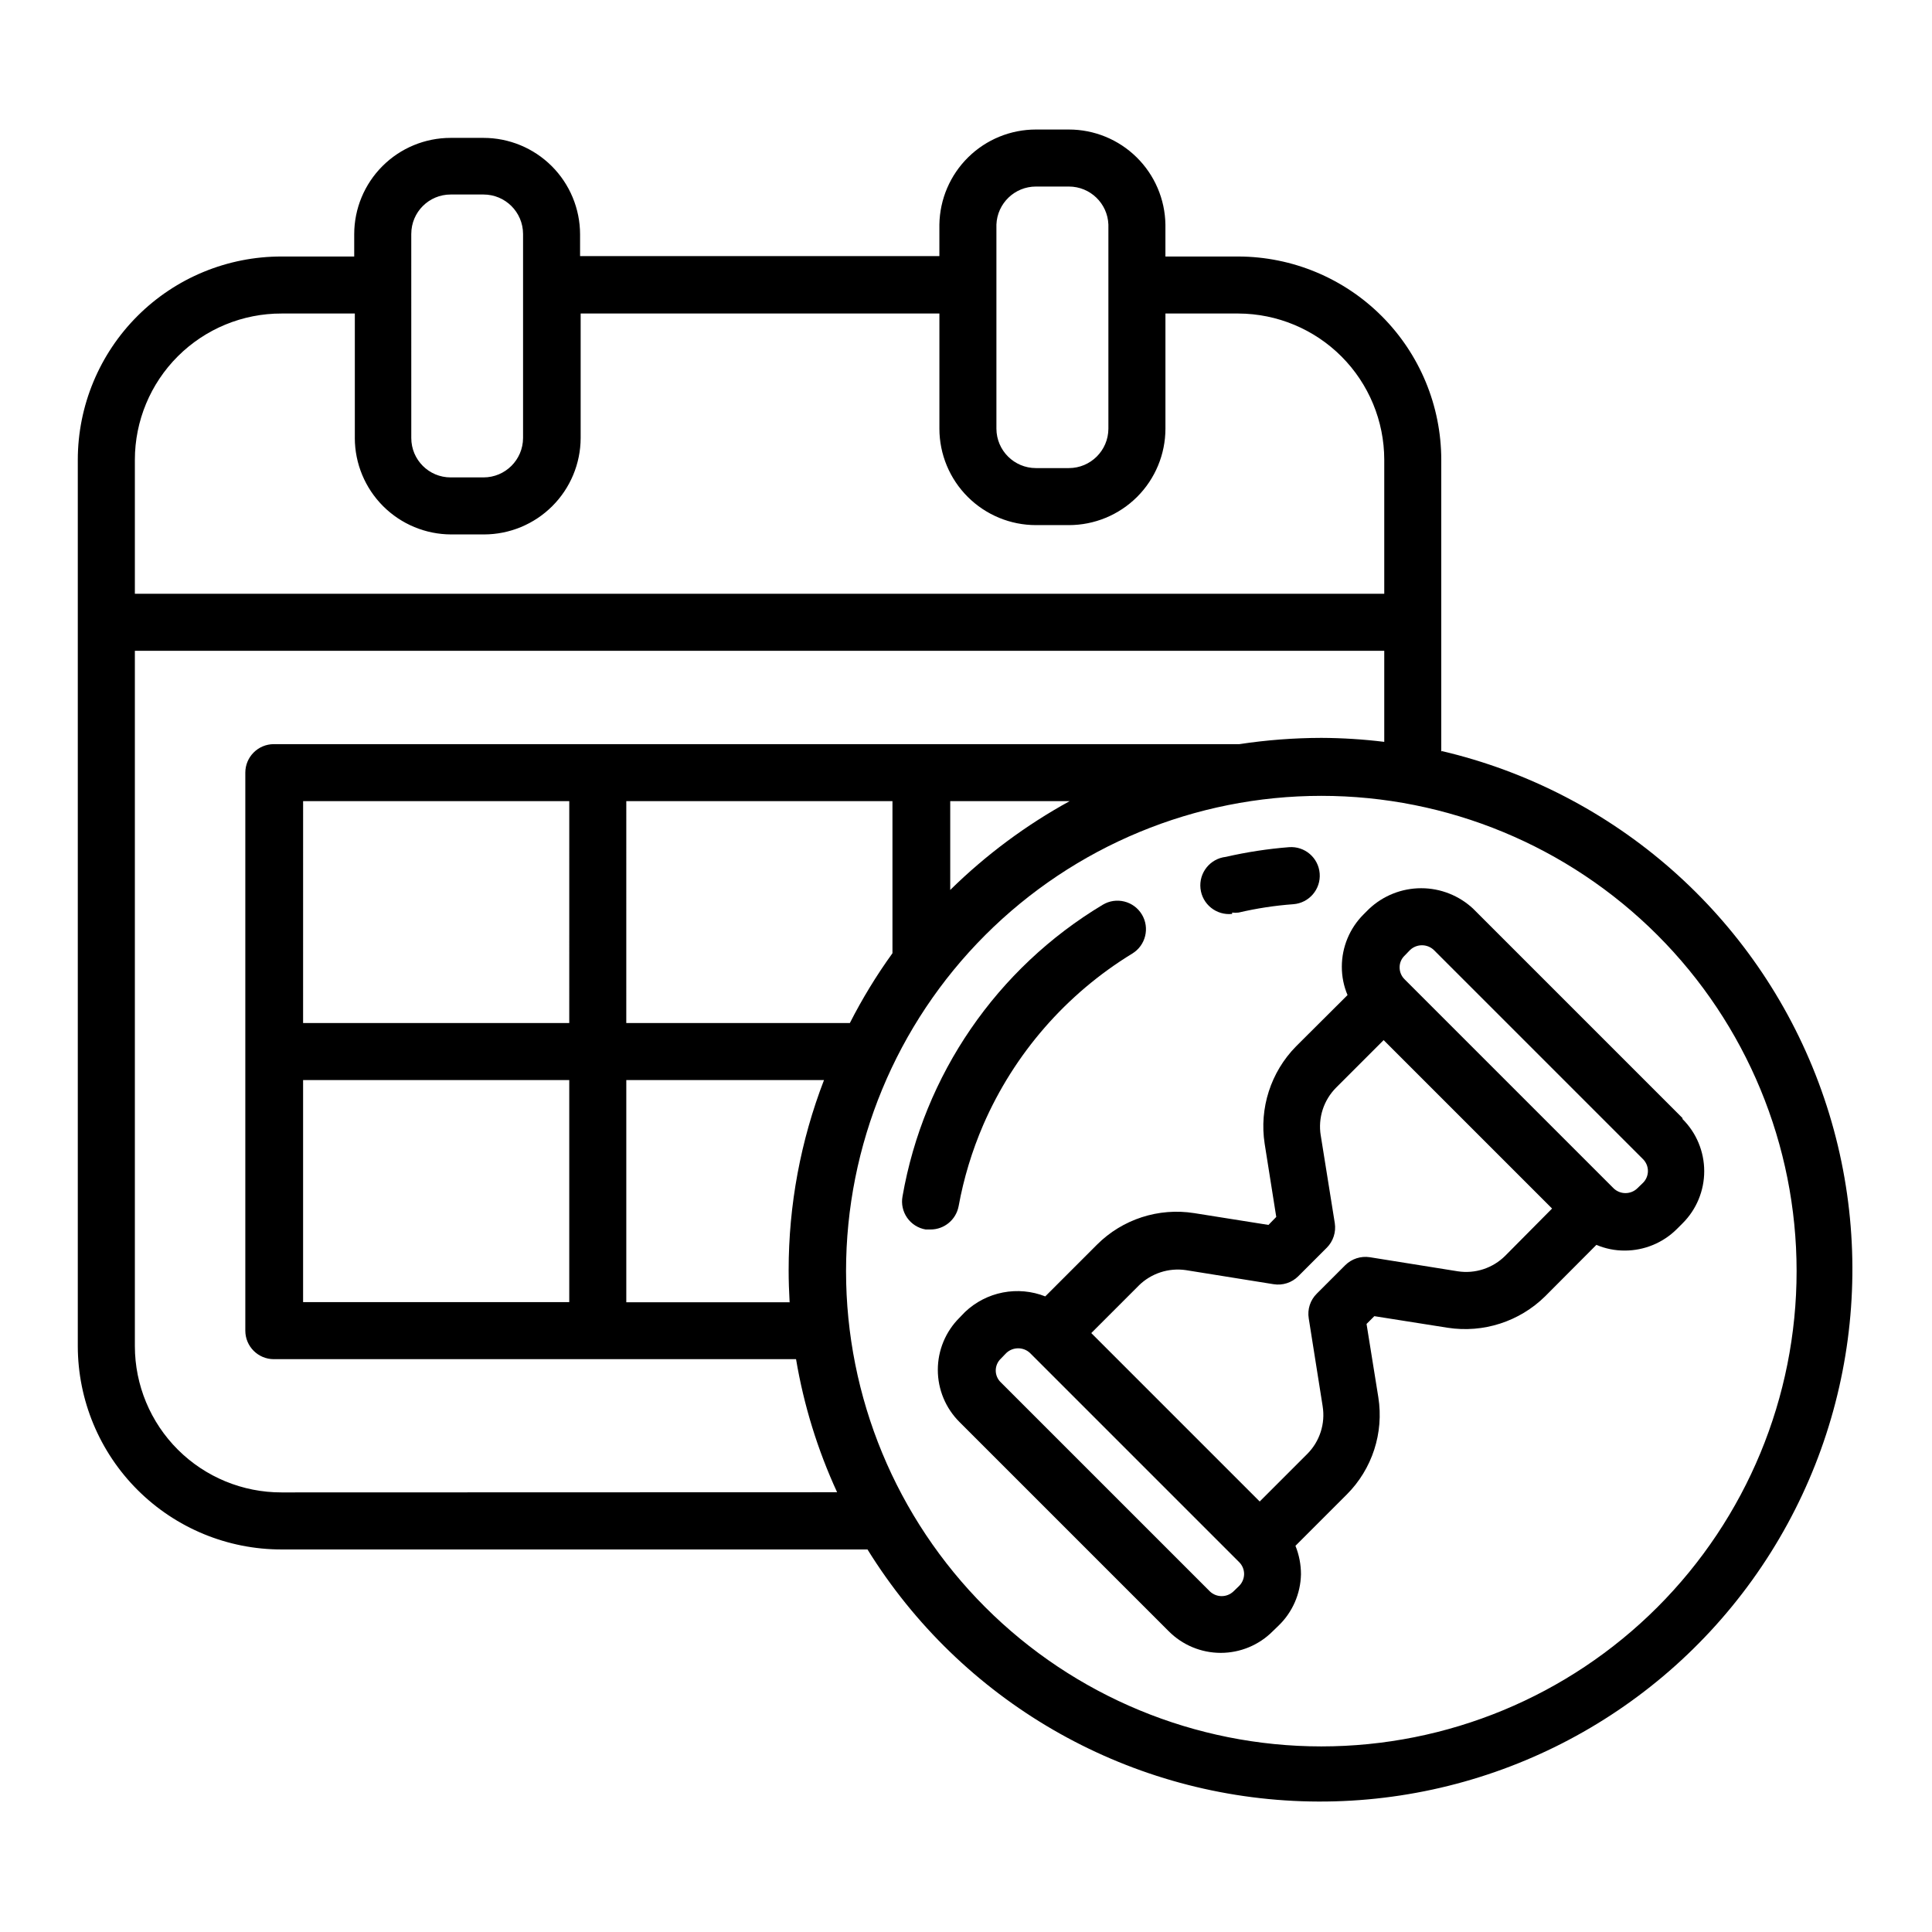
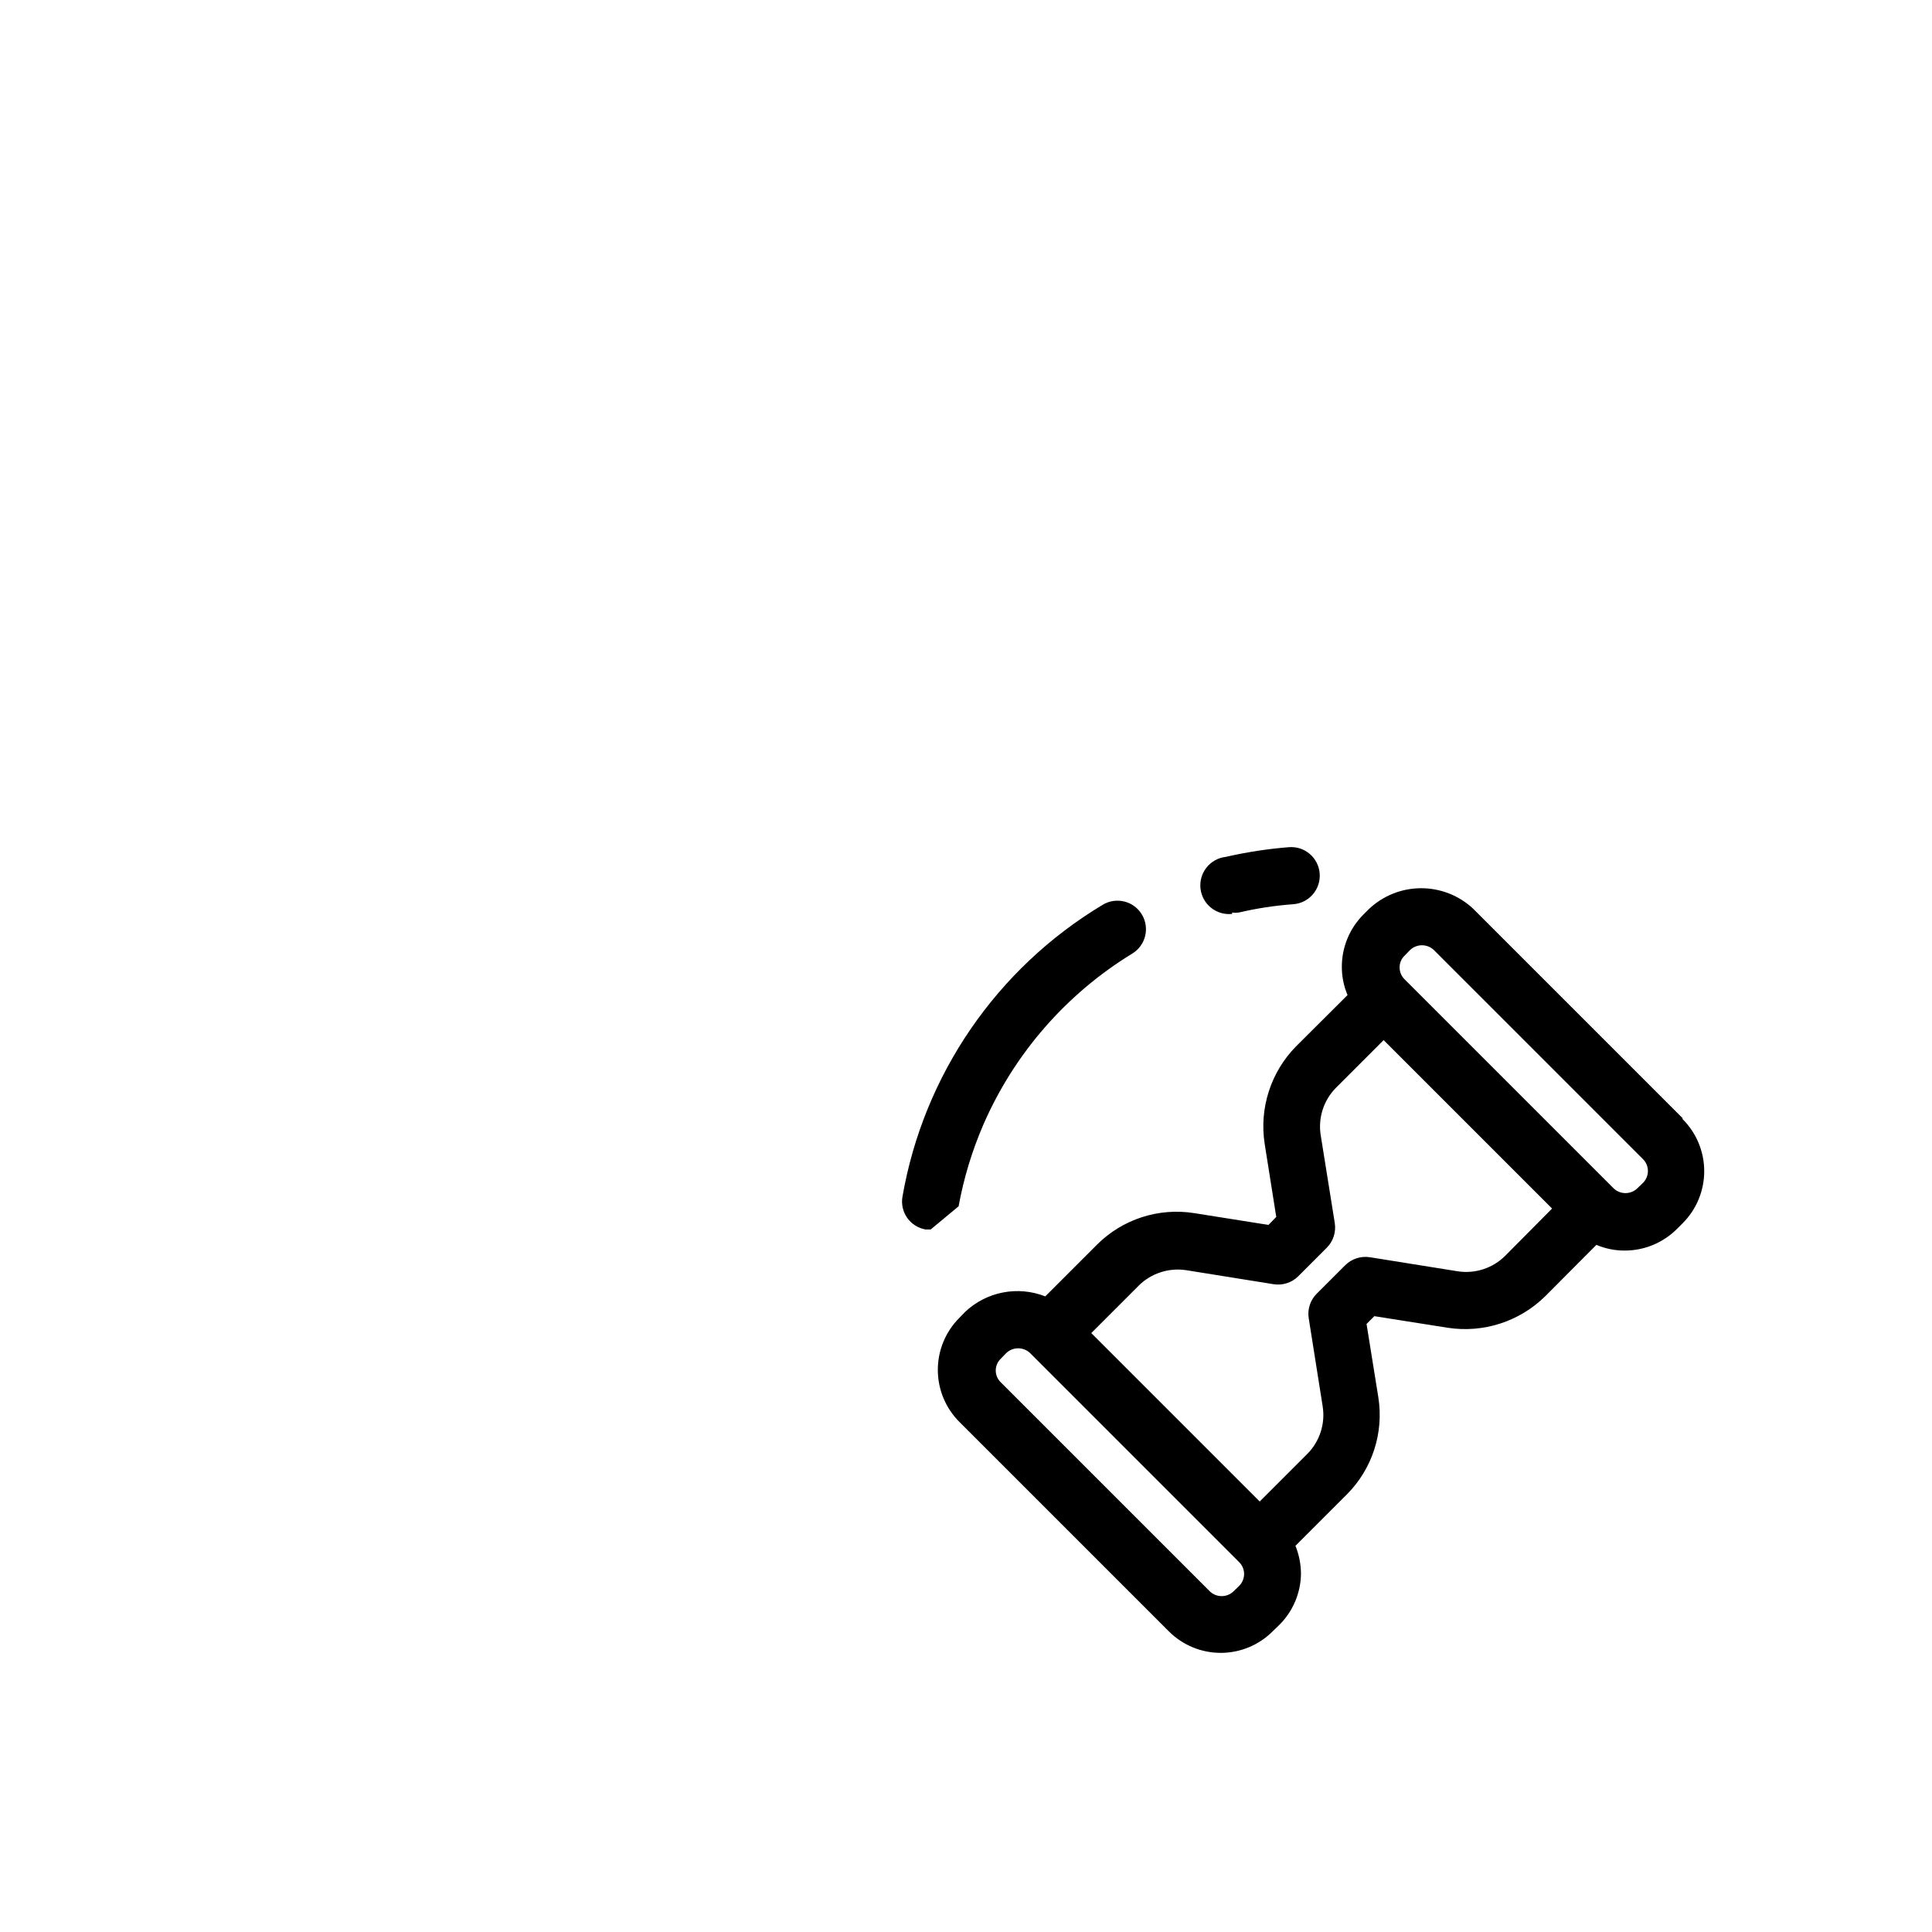
<svg xmlns="http://www.w3.org/2000/svg" fill="#000000" width="800px" height="800px" version="1.1" viewBox="144 144 512 512">
  <g>
-     <path d="m525.95 343.22v-77.383c-0.012-14.266-5.676-27.941-15.75-38.035-10.078-10.094-23.742-15.785-38.004-15.824h-19.348v-8.465c-0.105-6.715-2.848-13.125-7.637-17.836-4.789-4.715-11.238-7.356-17.957-7.352h-8.715c-6.719-0.004-13.168 2.637-17.957 7.352-4.789 4.711-7.531 11.121-7.637 17.836v8.363h-95.219v-5.793c-0.016-6.777-2.719-13.277-7.516-18.066-4.797-4.785-11.301-7.477-18.078-7.477h-8.719c-6.773 0-13.27 2.691-18.059 7.481-4.793 4.793-7.484 11.289-7.484 18.062v5.894h-19.242c-14.309-0.027-28.039 5.633-38.168 15.734-10.129 10.102-15.828 23.816-15.844 38.125v234.93c0.027 14.301 5.731 28.008 15.859 38.105 10.125 10.098 23.848 15.766 38.152 15.75h155.27c24.805 40.066 67.977 65.098 115.07 66.723s91.891-20.371 119.4-58.629c27.512-38.258 34.102-87.727 17.566-131.85s-54.008-77.082-99.887-87.84zm-117.89-139.71c0.219-5.629 4.848-10.078 10.48-10.074h8.715c5.633-0.004 10.262 4.445 10.48 10.074v54.109c-0.027 5.769-4.711 10.43-10.48 10.43h-8.715c-5.769 0-10.453-4.66-10.48-10.43zm-155.07 2.469h0.004c0-5.758 4.668-10.43 10.426-10.43h8.719c5.766 0 10.449 4.664 10.477 10.43v54.109c-0.027 5.769-4.711 10.43-10.477 10.43h-8.719c-5.758 0-10.426-4.668-10.426-10.43zm-73.25 59.855c0.012-10.301 4.117-20.168 11.414-27.438 7.297-7.266 17.18-11.336 27.48-11.309h19.398v33h-0.004c0.012 6.769 2.711 13.262 7.496 18.047 4.789 4.789 11.277 7.484 18.047 7.496h8.715c6.777-0.012 13.27-2.707 18.066-7.492s7.504-11.273 7.527-18.051v-33h95.07v30.531c0.012 6.781 2.715 13.277 7.516 18.066 4.797 4.789 11.297 7.477 18.078 7.477h8.715c6.781 0 13.281-2.688 18.082-7.477 4.797-4.789 7.5-11.285 7.512-18.066v-30.531h19.348c10.254 0.043 20.074 4.141 27.316 11.398 7.238 7.262 11.312 17.094 11.324 27.348v35.52l-331.1-0.004zm38.895 273.67c-10.301 0.027-20.184-4.043-27.48-11.309-7.297-7.269-11.402-17.137-11.414-27.434v-184.29h331.1v24.133-0.004c-5.531-0.68-11.102-1.031-16.676-1.055-7.269 0.016-14.527 0.57-21.715 1.66h-255.88c-4.176 0-7.559 3.383-7.559 7.559v147.87c0 4.176 3.383 7.559 7.559 7.559h138.39c2.051 12.184 5.711 24.043 10.883 35.266zm134.77-50.383h-43.43v-58.895h52.395c-6.195 16.074-9.375 33.152-9.371 50.383 0 2.922 0.102 5.691 0.254 8.461zm-58.547-74.008h-70.535l0.004-58.797h70.535zm-70.535 15.113h70.535v58.844h-70.535zm85.648-15.113 0.004-58.797h70.535v40.305h-0.004c-4.231 5.863-8.004 12.047-11.285 18.492zm117.49-58.797c-11.578 6.352-22.227 14.27-31.641 23.531v-23.531zm66.703 250.5c-33.402 0-65.441-13.27-89.062-36.891s-36.891-55.656-36.891-89.062c0-33.402 13.27-65.441 36.891-89.062s55.66-36.891 89.062-36.891c33.406 0 65.441 13.27 89.062 36.891s36.891 55.66 36.891 89.062c0 33.406-13.27 65.441-36.891 89.062s-55.656 36.891-89.062 36.891z" />
    <path d="m470.53 385.84c0.57 0.074 1.145 0.074 1.715 0 4.769-1.117 9.621-1.859 14.508-2.215 4.176-0.32 7.297-3.965 6.977-8.137-0.316-4.172-3.961-7.297-8.133-6.977-5.633 0.445-11.223 1.305-16.727 2.566-4.176 0.461-7.188 4.215-6.727 8.391 0.457 4.172 4.215 7.184 8.387 6.727z" />
-     <path d="m398.04 463.68c1.352-7.43 3.551-14.68 6.547-21.613 8.176-18.809 21.953-34.645 39.449-45.344 3.574-2.156 4.727-6.801 2.57-10.379-2.156-3.574-6.805-4.723-10.379-2.566-28.066 16.836-47.43 45.039-53.051 77.281-0.367 1.98 0.078 4.023 1.234 5.672 1.156 1.648 2.926 2.766 4.91 3.098h1.312c3.621-0.012 6.727-2.59 7.406-6.148z" />
+     <path d="m398.04 463.68c1.352-7.43 3.551-14.68 6.547-21.613 8.176-18.809 21.953-34.645 39.449-45.344 3.574-2.156 4.727-6.801 2.57-10.379-2.156-3.574-6.805-4.723-10.379-2.566-28.066 16.836-47.43 45.039-53.051 77.281-0.367 1.98 0.078 4.023 1.234 5.672 1.156 1.648 2.926 2.766 4.91 3.098h1.312z" />
    <path d="m589.88 440.3-55.418-55.418v-0.004c-3.738-3.527-8.688-5.492-13.828-5.492-5.144 0-10.09 1.965-13.832 5.492l-1.461 1.461c-3.676 3.676-5.742 8.66-5.742 13.855-0.008 2.578 0.504 5.133 1.512 7.508l-13.652 13.602c-6.688 6.805-9.77 16.367-8.312 25.797l3.074 19.398-2.066 2.117-19.699-3.129c-9.426-1.488-18.996 1.617-25.746 8.363l-13.703 13.703v0.004c-3.57-1.41-7.465-1.766-11.234-1.035-3.766 0.73-7.242 2.523-10.027 5.164l-1.461 1.512c-3.684 3.66-5.754 8.637-5.754 13.828 0 5.195 2.07 10.172 5.754 13.832l55.418 55.418c3.652 3.68 8.621 5.75 13.805 5.75 5.184 0 10.152-2.07 13.805-5.75l1.512-1.461c3.703-3.57 5.84-8.461 5.945-13.602 0.004-2.59-0.492-5.156-1.461-7.559l13.602-13.602c6.746-6.75 9.855-16.32 8.363-25.746l-3.125-19.445 2.066-2.066 19.445 3.074h0.004c9.43 1.453 18.988-1.629 25.793-8.312l13.602-13.652 0.004-0.004c2.375 1.008 4.926 1.523 7.508 1.512 5.195 0 10.18-2.066 13.852-5.742l1.461-1.461c3.684-3.66 5.754-8.637 5.754-13.832 0-5.191-2.07-10.168-5.754-13.828zm-117.49 123.98-1.512 1.461c-1.75 1.664-4.496 1.664-6.246 0l-55.418-55.418c-0.852-0.816-1.332-1.945-1.332-3.121 0-1.18 0.48-2.309 1.332-3.125l1.461-1.512c1.766-1.668 4.531-1.668 6.297 0l55.418 55.418c0.848 0.84 1.32 1.984 1.312 3.176-0.02 1.172-0.488 2.289-1.312 3.121zm70.535-87.512c-3.312 3.32-8.012 4.859-12.645 4.133l-23.277-3.727c-2.379-0.363-4.789 0.422-6.5 2.113l-7.559 7.559h0.004c-1.727 1.711-2.516 4.152-2.117 6.551l3.68 23.227-0.004-0.004c0.766 4.644-0.754 9.371-4.078 12.699l-12.594 12.594-44.637-44.637 12.594-12.594-0.004-0.004c3.297-3.242 7.922-4.75 12.496-4.078l23.227 3.727c2.394 0.387 4.832-0.398 6.547-2.117l7.559-7.559v0.004c1.695-1.711 2.481-4.121 2.117-6.5l-3.727-23.277h-0.004c-0.746-4.625 0.773-9.328 4.082-12.645l12.594-12.594 44.637 44.637zm36.477-19.297-1.512 1.461v0.004c-1.75 1.664-4.496 1.664-6.25 0l-55.418-55.418v-0.004c-0.836-0.82-1.309-1.945-1.309-3.121-0.02-1.18 0.457-2.312 1.309-3.125l1.461-1.512c1.77-1.668 4.531-1.668 6.297 0l55.422 55.422c0.84 0.832 1.312 1.965 1.312 3.148 0 1.18-0.473 2.316-1.312 3.148z" />
  </g>
</svg>